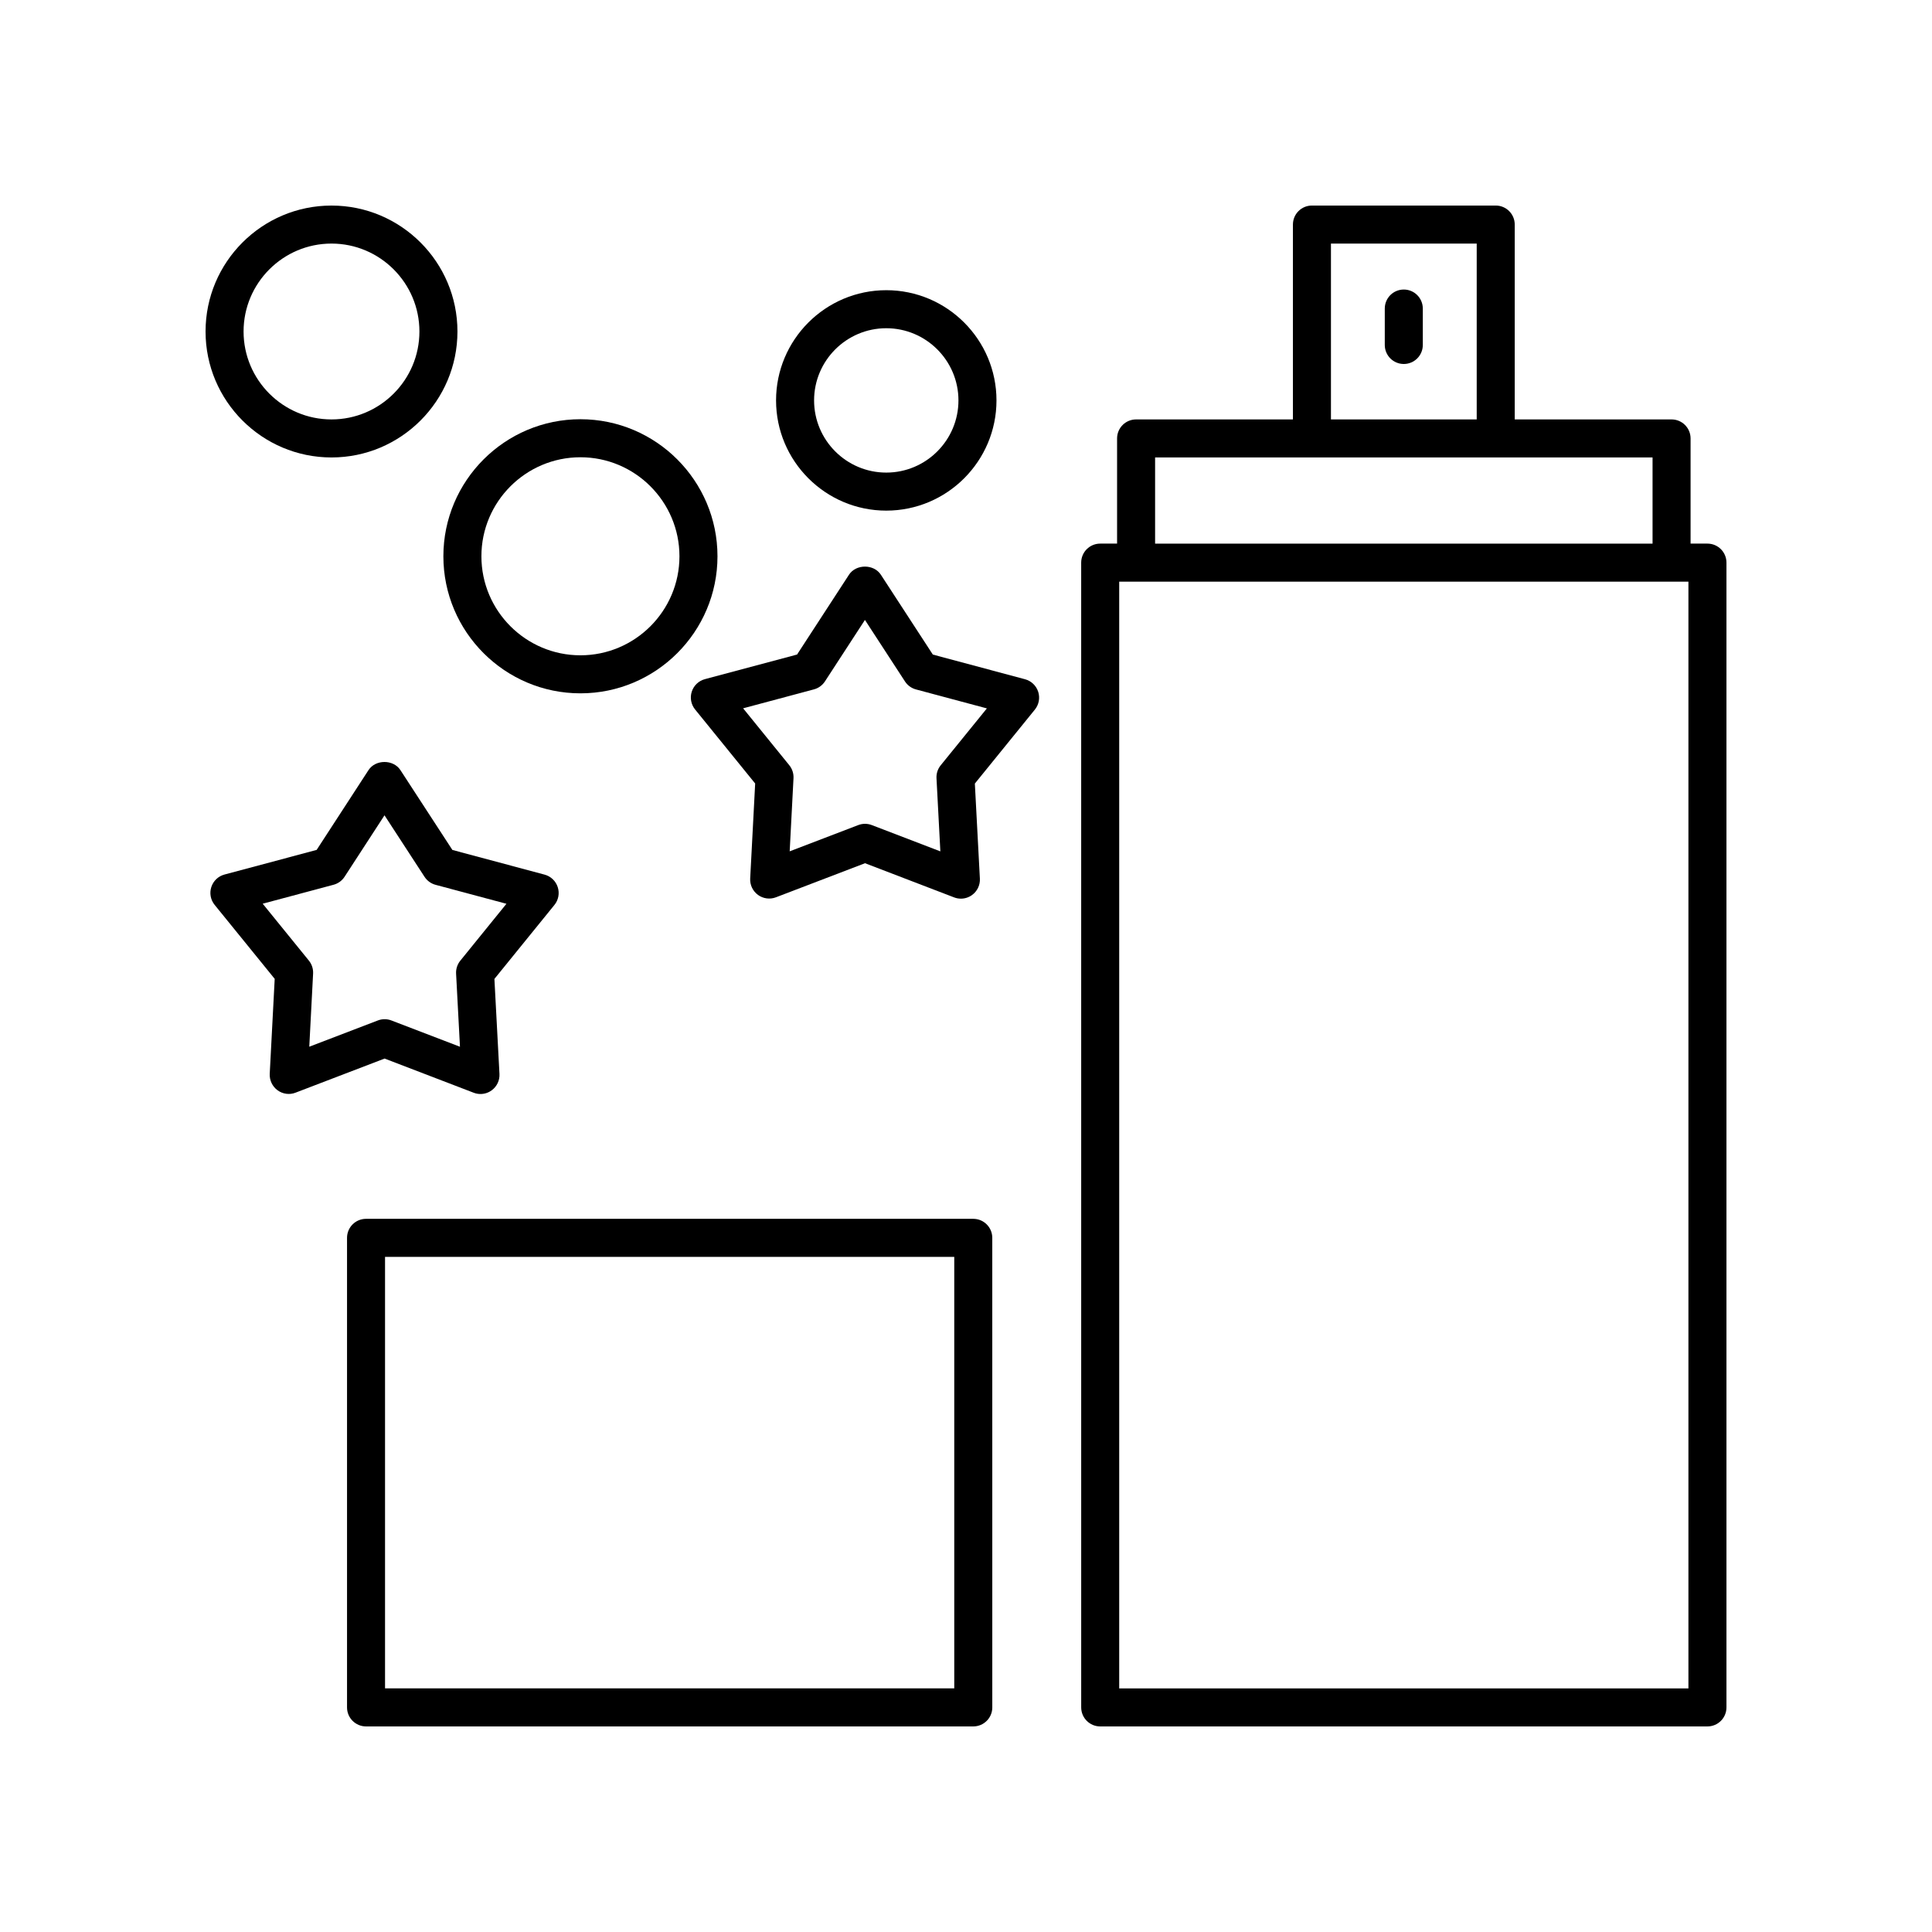
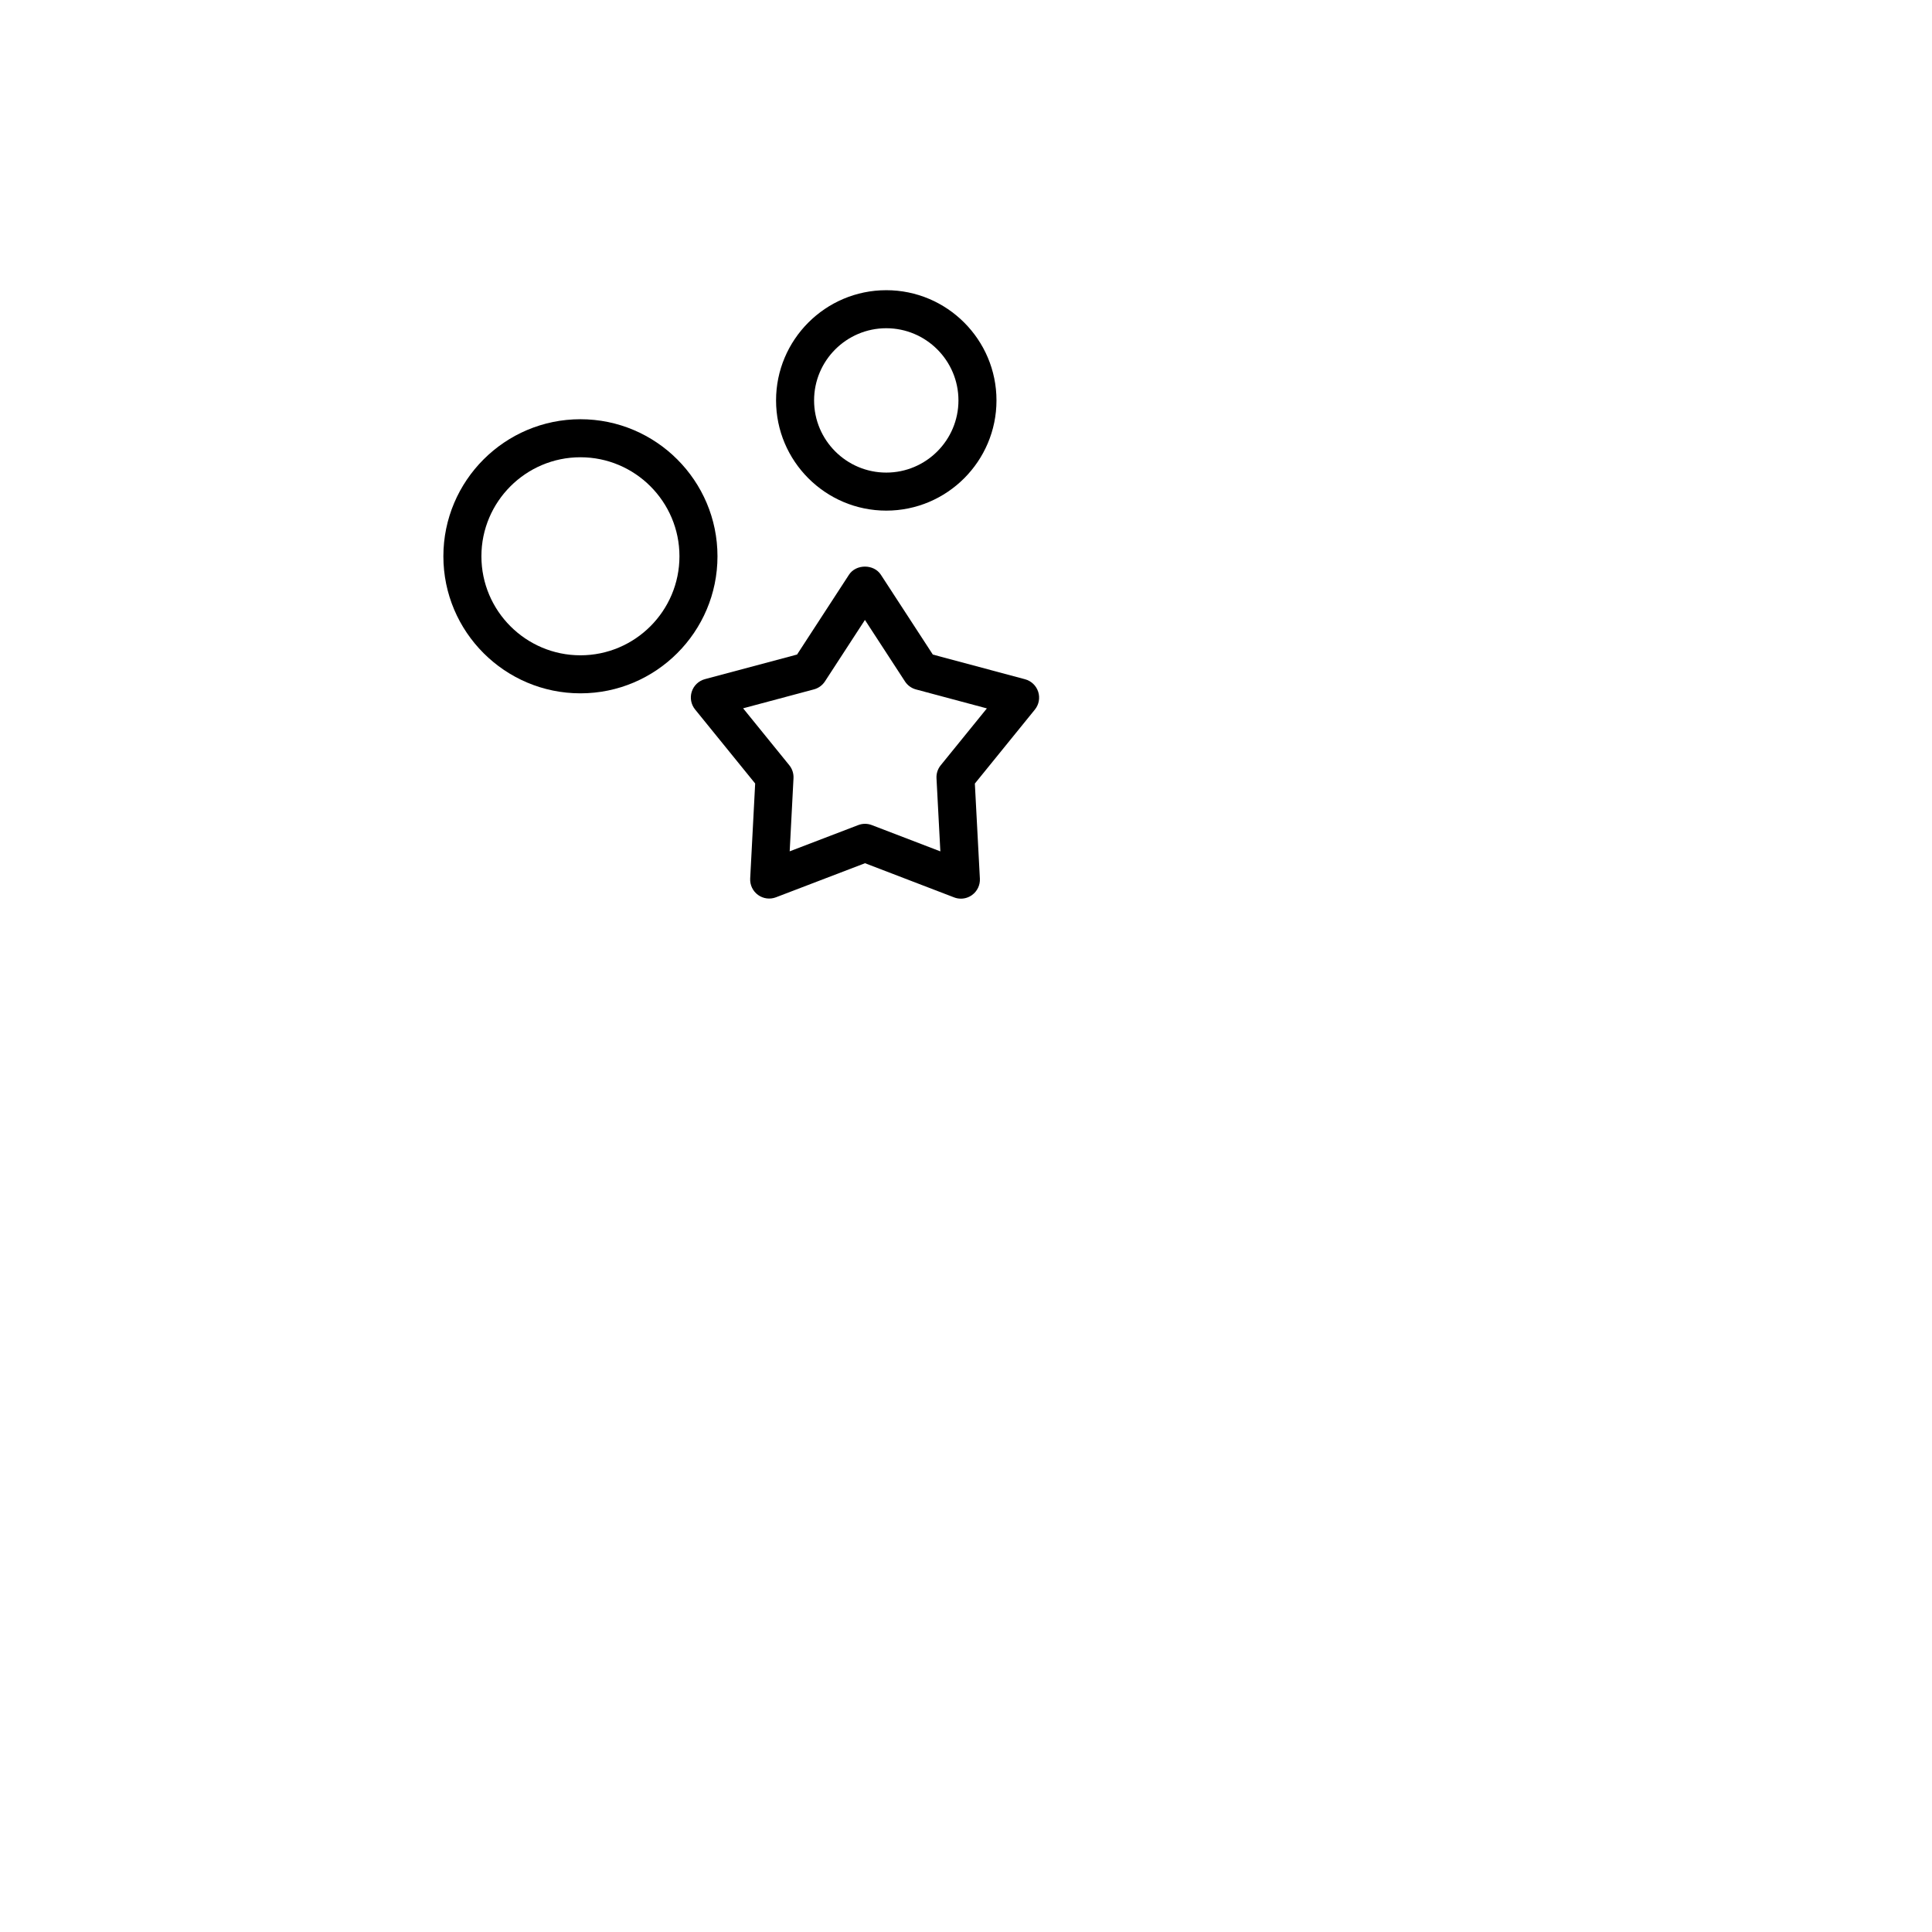
<svg xmlns="http://www.w3.org/2000/svg" fill="#000000" width="800px" height="800px" version="1.1" viewBox="144 144 512 512">
  <g>
-     <path d="m231.85 265.23c18.406 0 33.379-14.973 33.379-33.379s-14.973-33.375-33.379-33.375-33.375 14.969-33.375 33.375 14.969 33.379 33.375 33.379zm0-56.68c12.848 0 23.301 10.453 23.301 23.301 0 12.848-10.453 23.301-23.301 23.301-12.844 0-23.301-10.453-23.301-23.301 0-12.844 10.457-23.301 23.301-23.301z" />
    <path d="m378.87 279.32c16.102 0 29.207-13.102 29.207-29.207 0-16.102-13.102-29.207-29.207-29.207-16.102 0-29.207 13.102-29.207 29.207 0.004 16.105 13.105 29.207 29.207 29.207zm0-48.336c10.547 0 19.129 8.582 19.129 19.129s-8.582 19.129-19.129 19.129-19.129-8.582-19.129-19.129 8.582-19.129 19.129-19.129z" />
-     <path d="m297.82 327.74c20.023 0 36.32-16.297 36.32-36.32s-16.297-36.32-36.32-36.32c-20.023 0-36.32 16.297-36.32 36.32 0 20.027 16.297 36.32 36.32 36.32zm0-62.562c14.469 0 26.242 11.773 26.242 26.242s-11.773 26.242-26.242 26.242-26.242-11.773-26.242-26.242 11.773-26.242 26.242-26.242z" />
-     <path d="m435.56 601.52h160.93c2.785 0 5.039-2.254 5.039-5.039v-303.38c0-2.785-2.254-5.039-5.039-5.039h-4.469v-27.871c0-2.785-2.254-5.039-5.039-5.039h-41.562v-51.641c0-2.785-2.254-5.039-5.039-5.039h-48.703c-2.785 0-5.039 2.254-5.039 5.039v51.641h-41.562c-2.785 0-5.039 2.254-5.039 5.039v27.871h-4.473c-2.785 0-5.039 2.254-5.039 5.039l0.004 303.38c0 2.785 2.254 5.039 5.035 5.039zm155.89-10.078h-150.85v-293.3h150.85zm-94.734-382.89h38.629v46.602h-38.629zm-46.602 56.68h131.83v22.832h-131.83z" />
-     <path d="m241 601.52h160.93c2.785 0 5.039-2.254 5.039-5.039l-0.004-124.44c0-2.785-2.254-5.039-5.039-5.039h-160.92c-2.785 0-5.039 2.254-5.039 5.039v124.44c0 2.785 2.254 5.039 5.039 5.039zm5.039-124.44h150.85v114.36h-150.85z" />
-     <path d="m516.02 220.73c-2.785 0-5.039 2.254-5.039 5.039v9.652c0 2.785 2.254 5.039 5.039 5.039 2.785 0 5.039-2.254 5.039-5.039v-9.652c-0.004-2.785-2.254-5.039-5.039-5.039z" />
-     <path d="m217.56 432.94c1.379 1.004 3.184 1.25 4.762 0.629l23.602-9.039 23.605 9.055c0.586 0.227 1.195 0.336 1.805 0.336 1.047 0 2.09-0.328 2.961-0.965 1.383-1.004 2.16-2.637 2.07-4.34l-1.34-25.191 15.902-19.602c1.078-1.324 1.406-3.106 0.879-4.727-0.527-1.625-1.84-2.875-3.488-3.312l-24.43-6.539-13.777-21.164c-1.863-2.867-6.594-2.859-8.449 0l-13.75 21.156-24.418 6.523c-1.652 0.438-2.965 1.688-3.492 3.312s-0.195 3.406 0.879 4.727l15.918 19.609-1.32 25.195c-0.074 1.703 0.707 3.332 2.082 4.336zm-3.945-49.449 18.773-5.019c1.207-0.32 2.25-1.078 2.926-2.121l10.582-16.285 10.609 16.297c0.68 1.043 1.719 1.801 2.918 2.121l18.789 5.027-12.223 15.074c-0.789 0.969-1.188 2.195-1.121 3.438l1.027 19.375-18.164-6.965c-0.582-0.223-1.195-0.336-1.805-0.336-0.609 0-1.219 0.113-1.801 0.336l-18.164 6.957 1.012-19.391c0.062-1.246-0.336-2.469-1.121-3.434z" />
+     <path d="m297.82 327.74c20.023 0 36.32-16.297 36.32-36.32s-16.297-36.32-36.32-36.32c-20.023 0-36.32 16.297-36.32 36.32 0 20.027 16.297 36.32 36.32 36.32m0-62.562c14.469 0 26.242 11.773 26.242 26.242s-11.773 26.242-26.242 26.242-26.242-11.773-26.242-26.242 11.773-26.242 26.242-26.242z" />
    <path d="m419.13 327.32c-0.527-1.625-1.84-2.875-3.488-3.312l-24.43-6.539-13.777-21.164c-1.859-2.867-6.582-2.859-8.441 0l-13.762 21.152-24.414 6.523c-1.652 0.438-2.965 1.688-3.492 3.312-0.527 1.621-0.195 3.402 0.883 4.727l15.918 19.617-1.32 25.191c-0.09 1.703 0.695 3.332 2.07 4.336 1.371 1 3.168 1.238 4.762 0.629l23.602-9.031 23.602 9.055c0.586 0.227 1.195 0.336 1.805 0.336 1.047 0 2.09-0.328 2.961-0.965 1.383-1.004 2.16-2.637 2.07-4.34l-1.332-25.195 15.902-19.598c1.078-1.328 1.406-3.109 0.883-4.734zm-25.828 19.484c-0.789 0.969-1.188 2.195-1.121 3.438l1.023 19.379-18.16-6.965c-0.582-0.223-1.195-0.336-1.805-0.336s-1.219 0.113-1.801 0.336l-18.164 6.953 1.012-19.387c0.062-1.246-0.336-2.469-1.121-3.434l-12.234-15.078 18.77-5.019c1.207-0.32 2.242-1.078 2.922-2.121l10.594-16.281 10.609 16.297c0.68 1.043 1.719 1.801 2.918 2.121l18.789 5.027z" />
  </g>
</svg>